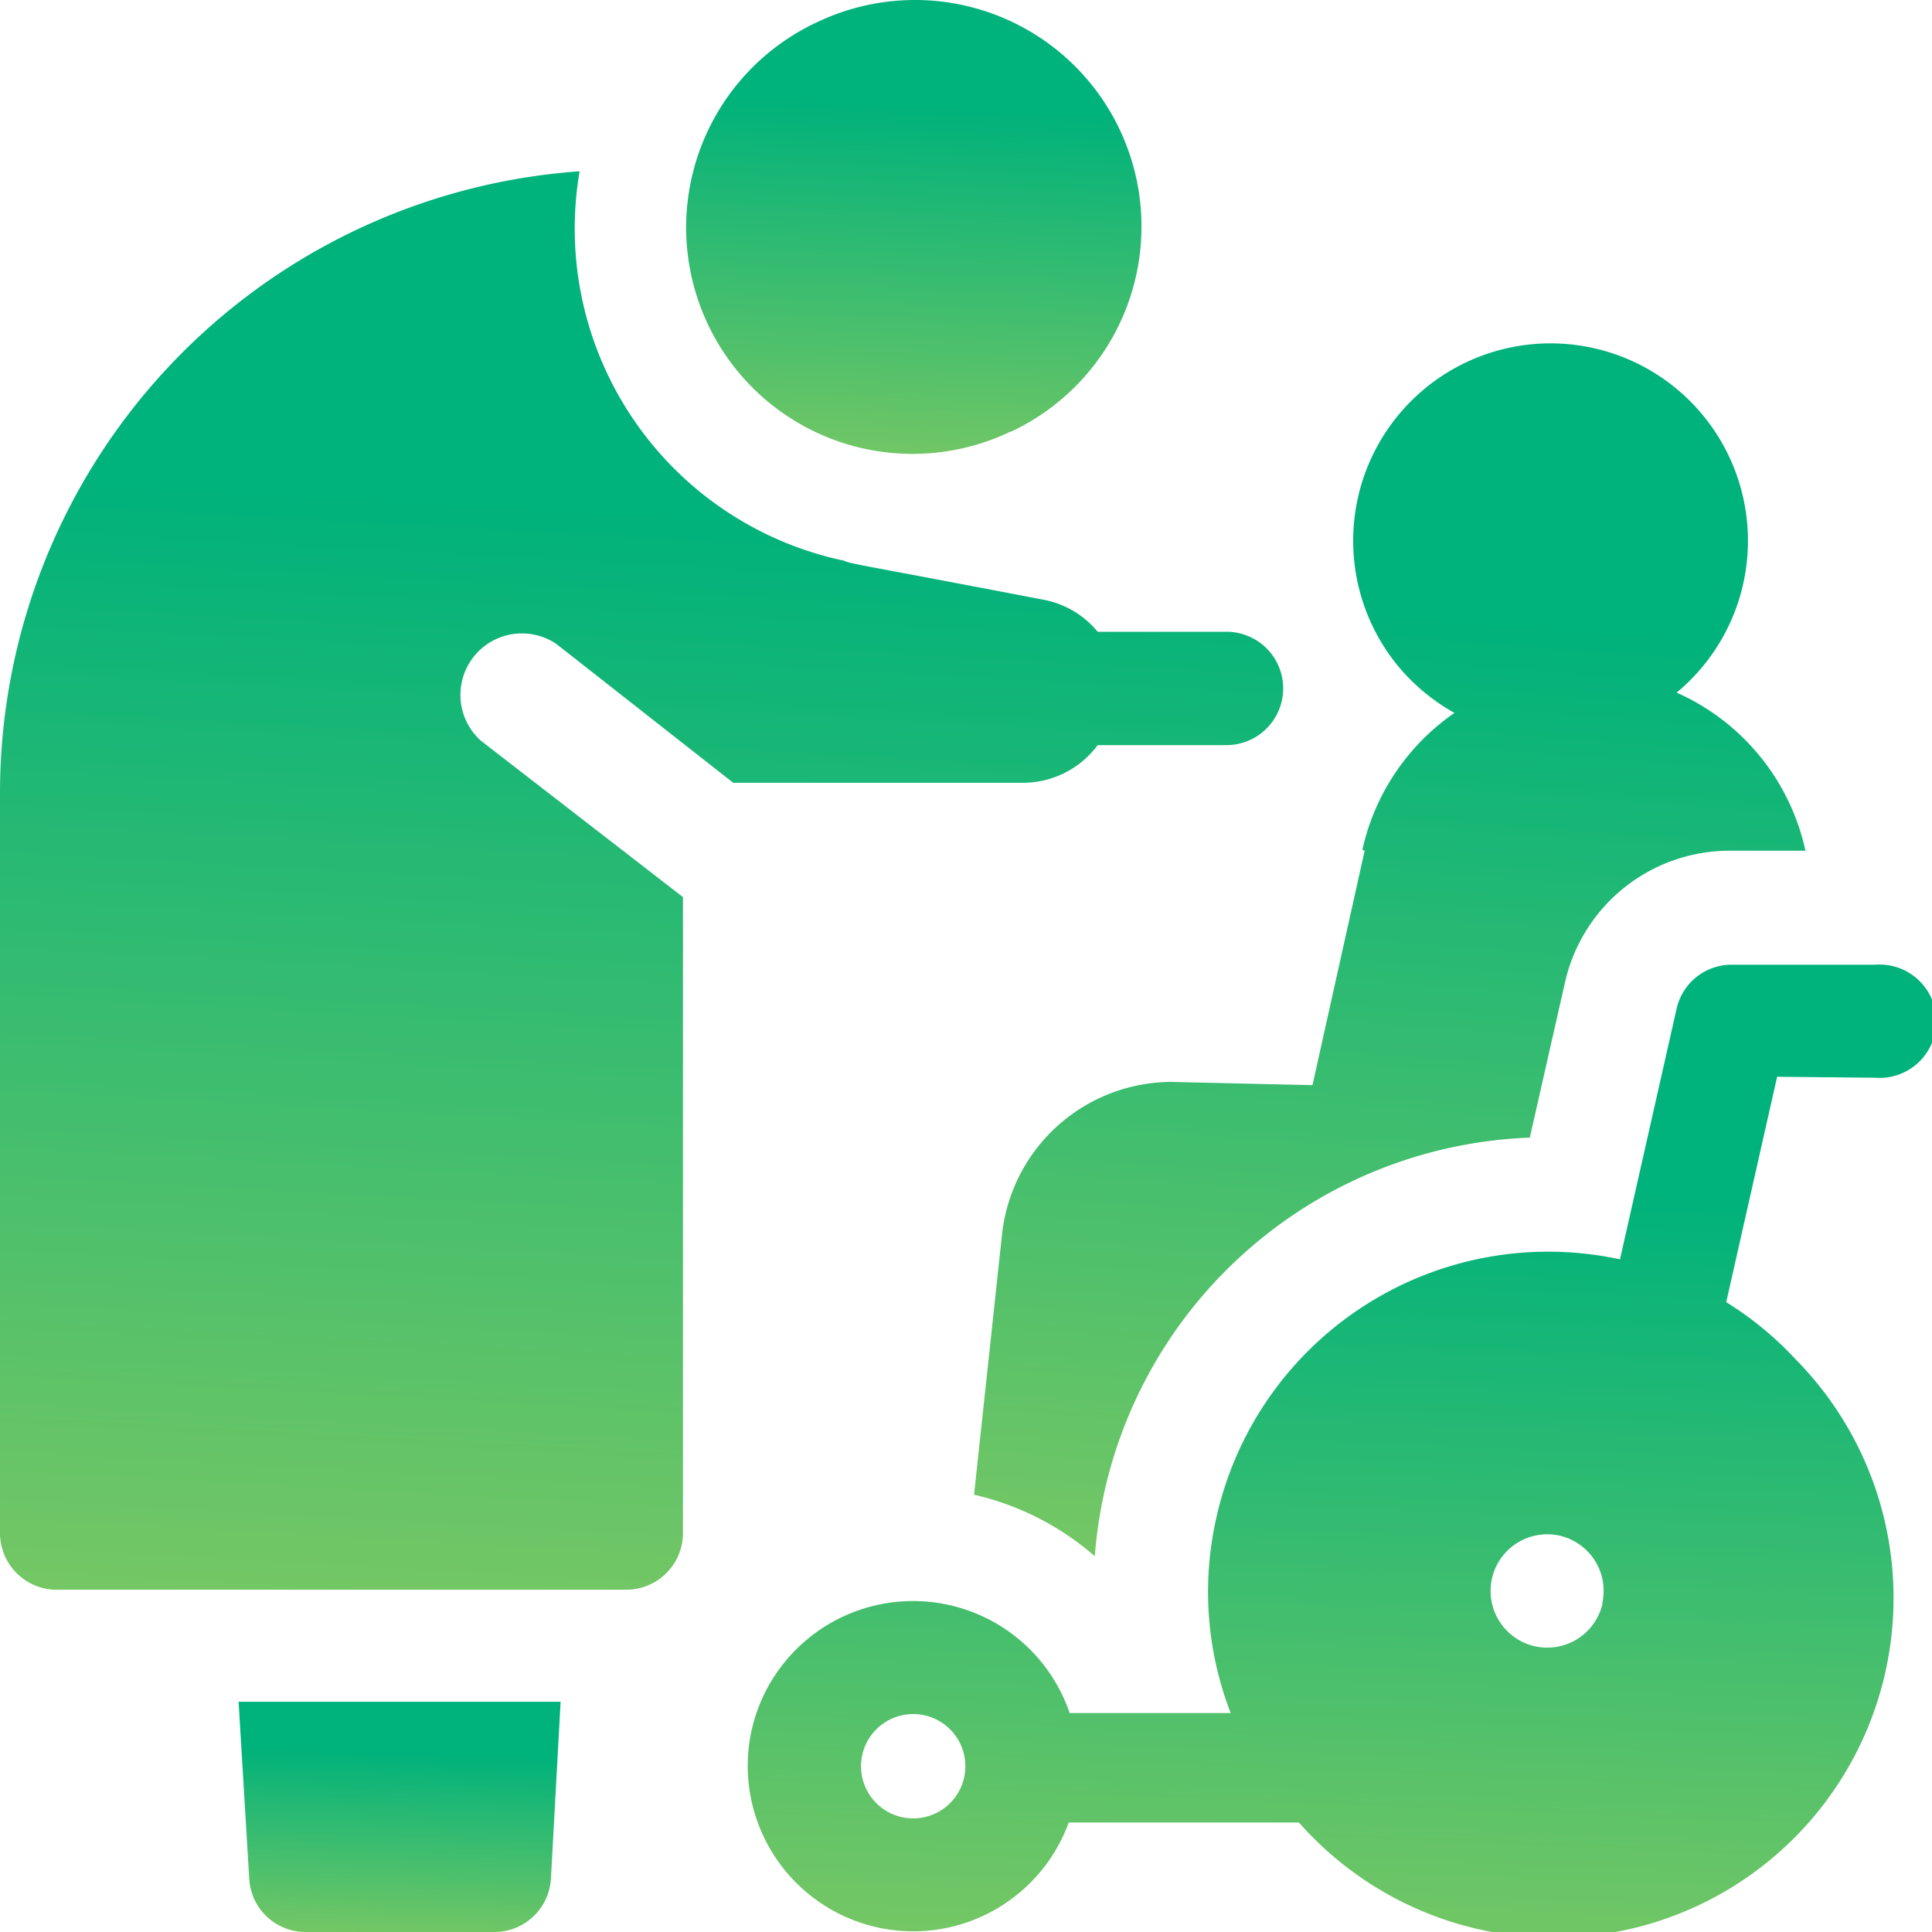
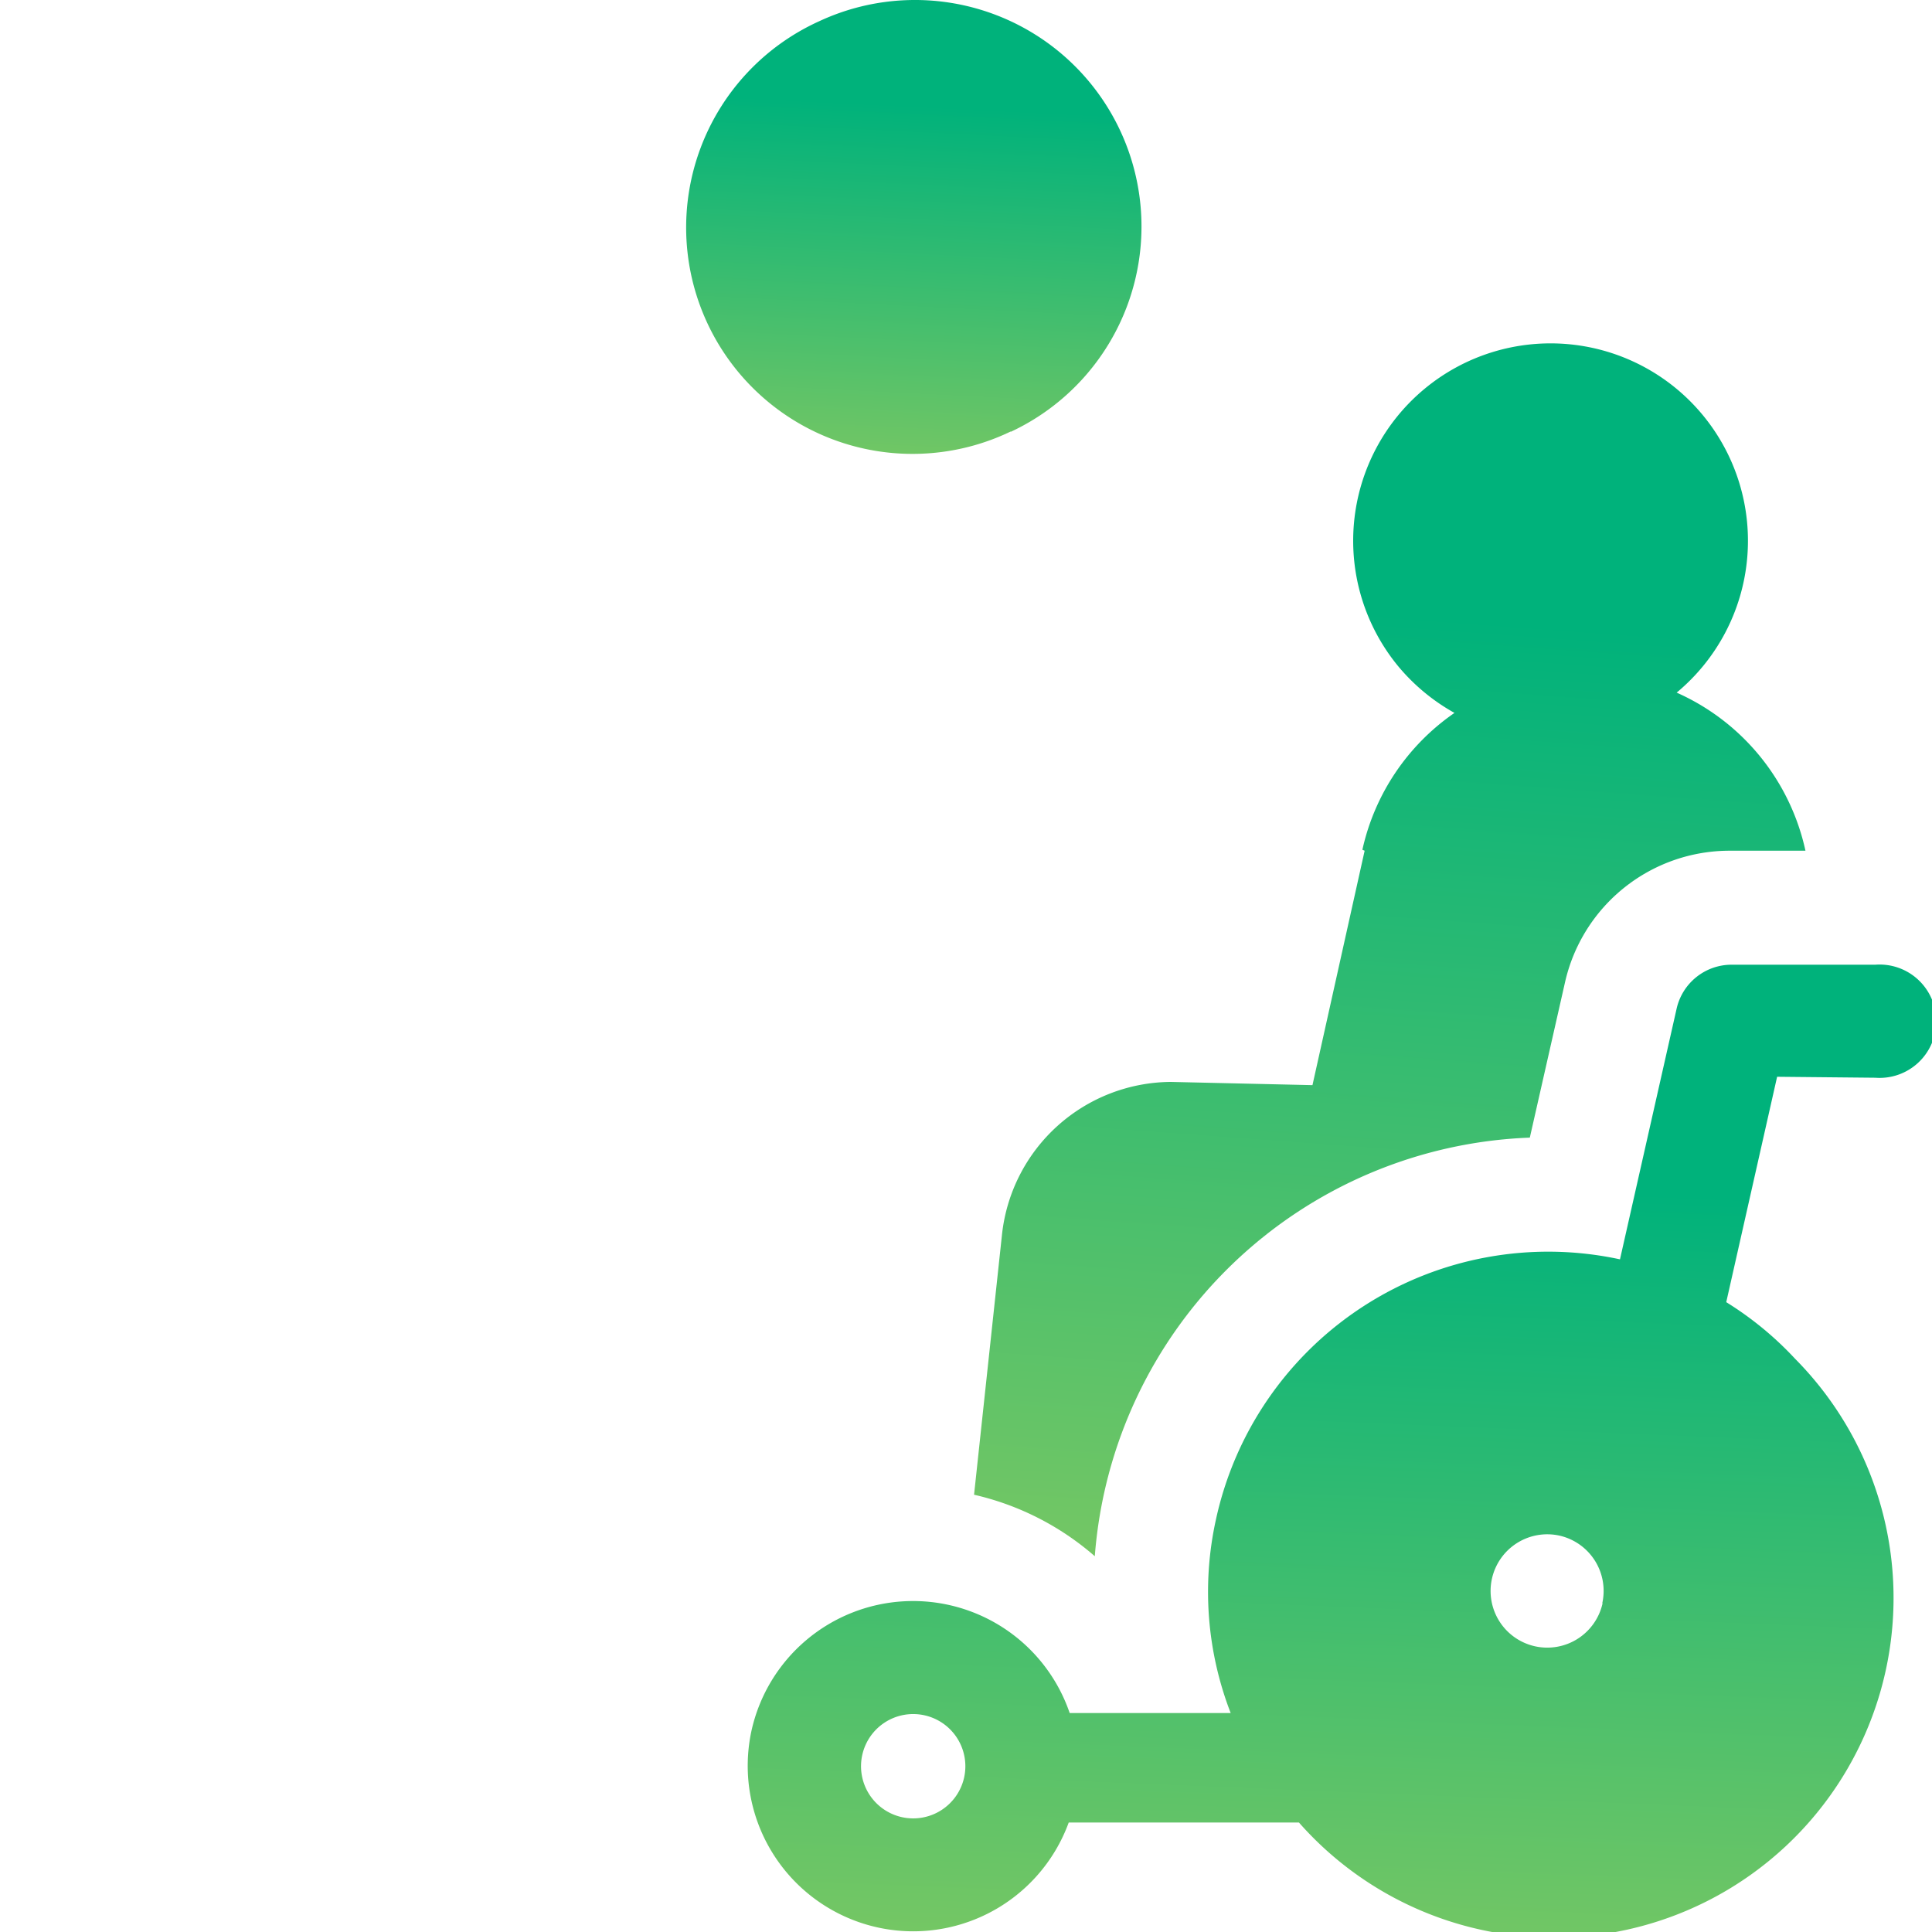
<svg xmlns="http://www.w3.org/2000/svg" xmlns:xlink="http://www.w3.org/1999/xlink" id="レイヤー_1" data-name="レイヤー 1" viewBox="0 0 60 60">
  <defs>
    <style>.cls-1{fill:url(#名称未設定グラデーション_3);}.cls-2{fill:url(#名称未設定グラデーション_3-2);}.cls-3{fill:url(#名称未設定グラデーション_3-3);}.cls-4{fill:url(#名称未設定グラデーション_3-4);}.cls-5{fill:url(#名称未設定グラデーション_3-5);}</style>
    <linearGradient id="名称未設定グラデーション_3" x1="91.91" y1="87.18" x2="91.96" y2="88.18" gradientTransform="matrix(27.42, 0, 0, -39.93, -2478.2, 3540.24)" gradientUnits="userSpaceOnUse">
      <stop offset="0" stop-color="#9dce5c" />
      <stop offset="1" stop-color="#00b27b" />
    </linearGradient>
    <linearGradient id="名称未設定グラデーション_3-2" x1="92.96" y1="87.57" x2="93.01" y2="88.57" gradientTransform="matrix(39.01, 0, 0, -31.86, -3586.27, 2858.62)" xlink:href="#名称未設定グラデーション_3" />
    <linearGradient id="名称未設定グラデーション_3-3" x1="89.01" y1="89.46" x2="89.06" y2="90.47" gradientTransform="matrix(15, 0, 0, -14.95, -1307.09, 1355.84)" xlink:href="#名称未設定グラデーション_3" />
    <linearGradient id="名称未設定グラデーション_3-4" x1="86.39" y1="93.46" x2="86.44" y2="94.47" gradientTransform="matrix(10.57, 0, 0, -7.58, -901.36, 770.5)" xlink:href="#名称未設定グラデーション_3" />
    <linearGradient id="名称未設定グラデーション_3-5" x1="93.18" y1="86.97" x2="93.23" y2="87.97" gradientTransform="matrix(42.25, 0, 0, -46.67, -3918.47, 4121.36)" xlink:href="#名称未設定グラデーション_3" />
  </defs>
  <g id="_004-feeding" data-name=" 004-feeding">
    <path id="パス_3822" data-name="パス 3822" class="cls-1" d="M42.38,26.42,40.76,33.7l-4.4-.1a5.31,5.31,0,0,0-5.24,4.72l-.87,8.1A8.63,8.63,0,0,1,34,48.33a14.08,14.08,0,0,1,13.51-13l1.09-4.81a5.24,5.24,0,0,1,5.15-4.1h2.32a7,7,0,0,0-4-4.91,6.13,6.13,0,1,0-8.64-.81,6.2,6.2,0,0,0,1.74,1.44,7,7,0,0,0-2.86,4.25Z" />
    <path id="パス_3823" data-name="パス 3823" class="cls-2" d="M58.24,33.47a1.76,1.76,0,1,0,0-3.51H53.79a1.75,1.75,0,0,0-1.72,1.36l-1.76,7.79A10.56,10.56,0,0,0,37.76,47.2a10.42,10.42,0,0,0,.46,6h-5a5.14,5.14,0,0,0-9.88.54h0a5.14,5.14,0,0,0,9.85,2.86h7.15A10.55,10.55,0,1,0,55.75,42.2a10.35,10.35,0,0,0-2.14-1.76l1.58-7ZM29.94,55.21a1.62,1.62,0,1,1-1.23-1.94h0a1.62,1.62,0,0,1,1.23,1.94Zm19.83-5.42a1.76,1.76,0,1,1-1.34-2.1h0a1.76,1.76,0,0,1,1.33,2.1Z" />
    <path id="パス_3824" data-name="パス 3824" class="cls-3" d="M31.39,13.41A7,7,0,1,0,25.44.66h0a7,7,0,0,0,5.8,12.81l.15-.07Z" />
-     <path id="パス_3825" data-name="パス 3825" class="cls-4" d="M7.74,58.34A1.75,1.75,0,0,0,9.49,60h5.86a1.76,1.76,0,0,0,1.76-1.66l.3-5.49h-10Z" />
-     <path id="パス_3826" data-name="パス 3826" class="cls-5" d="M17.28,20l5.49,4.31h9a2.89,2.89,0,0,0,2.32-1.17h4a1.76,1.76,0,0,0,0-3.52h-4a2.86,2.86,0,0,0-1.71-1c-6.05-1.16-5.88-1.09-6.18-1.21A10.54,10.54,0,0,1,18,5.32,19.36,19.36,0,0,0,0,24.61v23a1.76,1.76,0,0,0,1.76,1.76H19.45a1.76,1.76,0,0,0,1.76-1.76V27.86L14.93,23a1.91,1.91,0,0,1,2.35-3Z" />
  </g>
</svg>